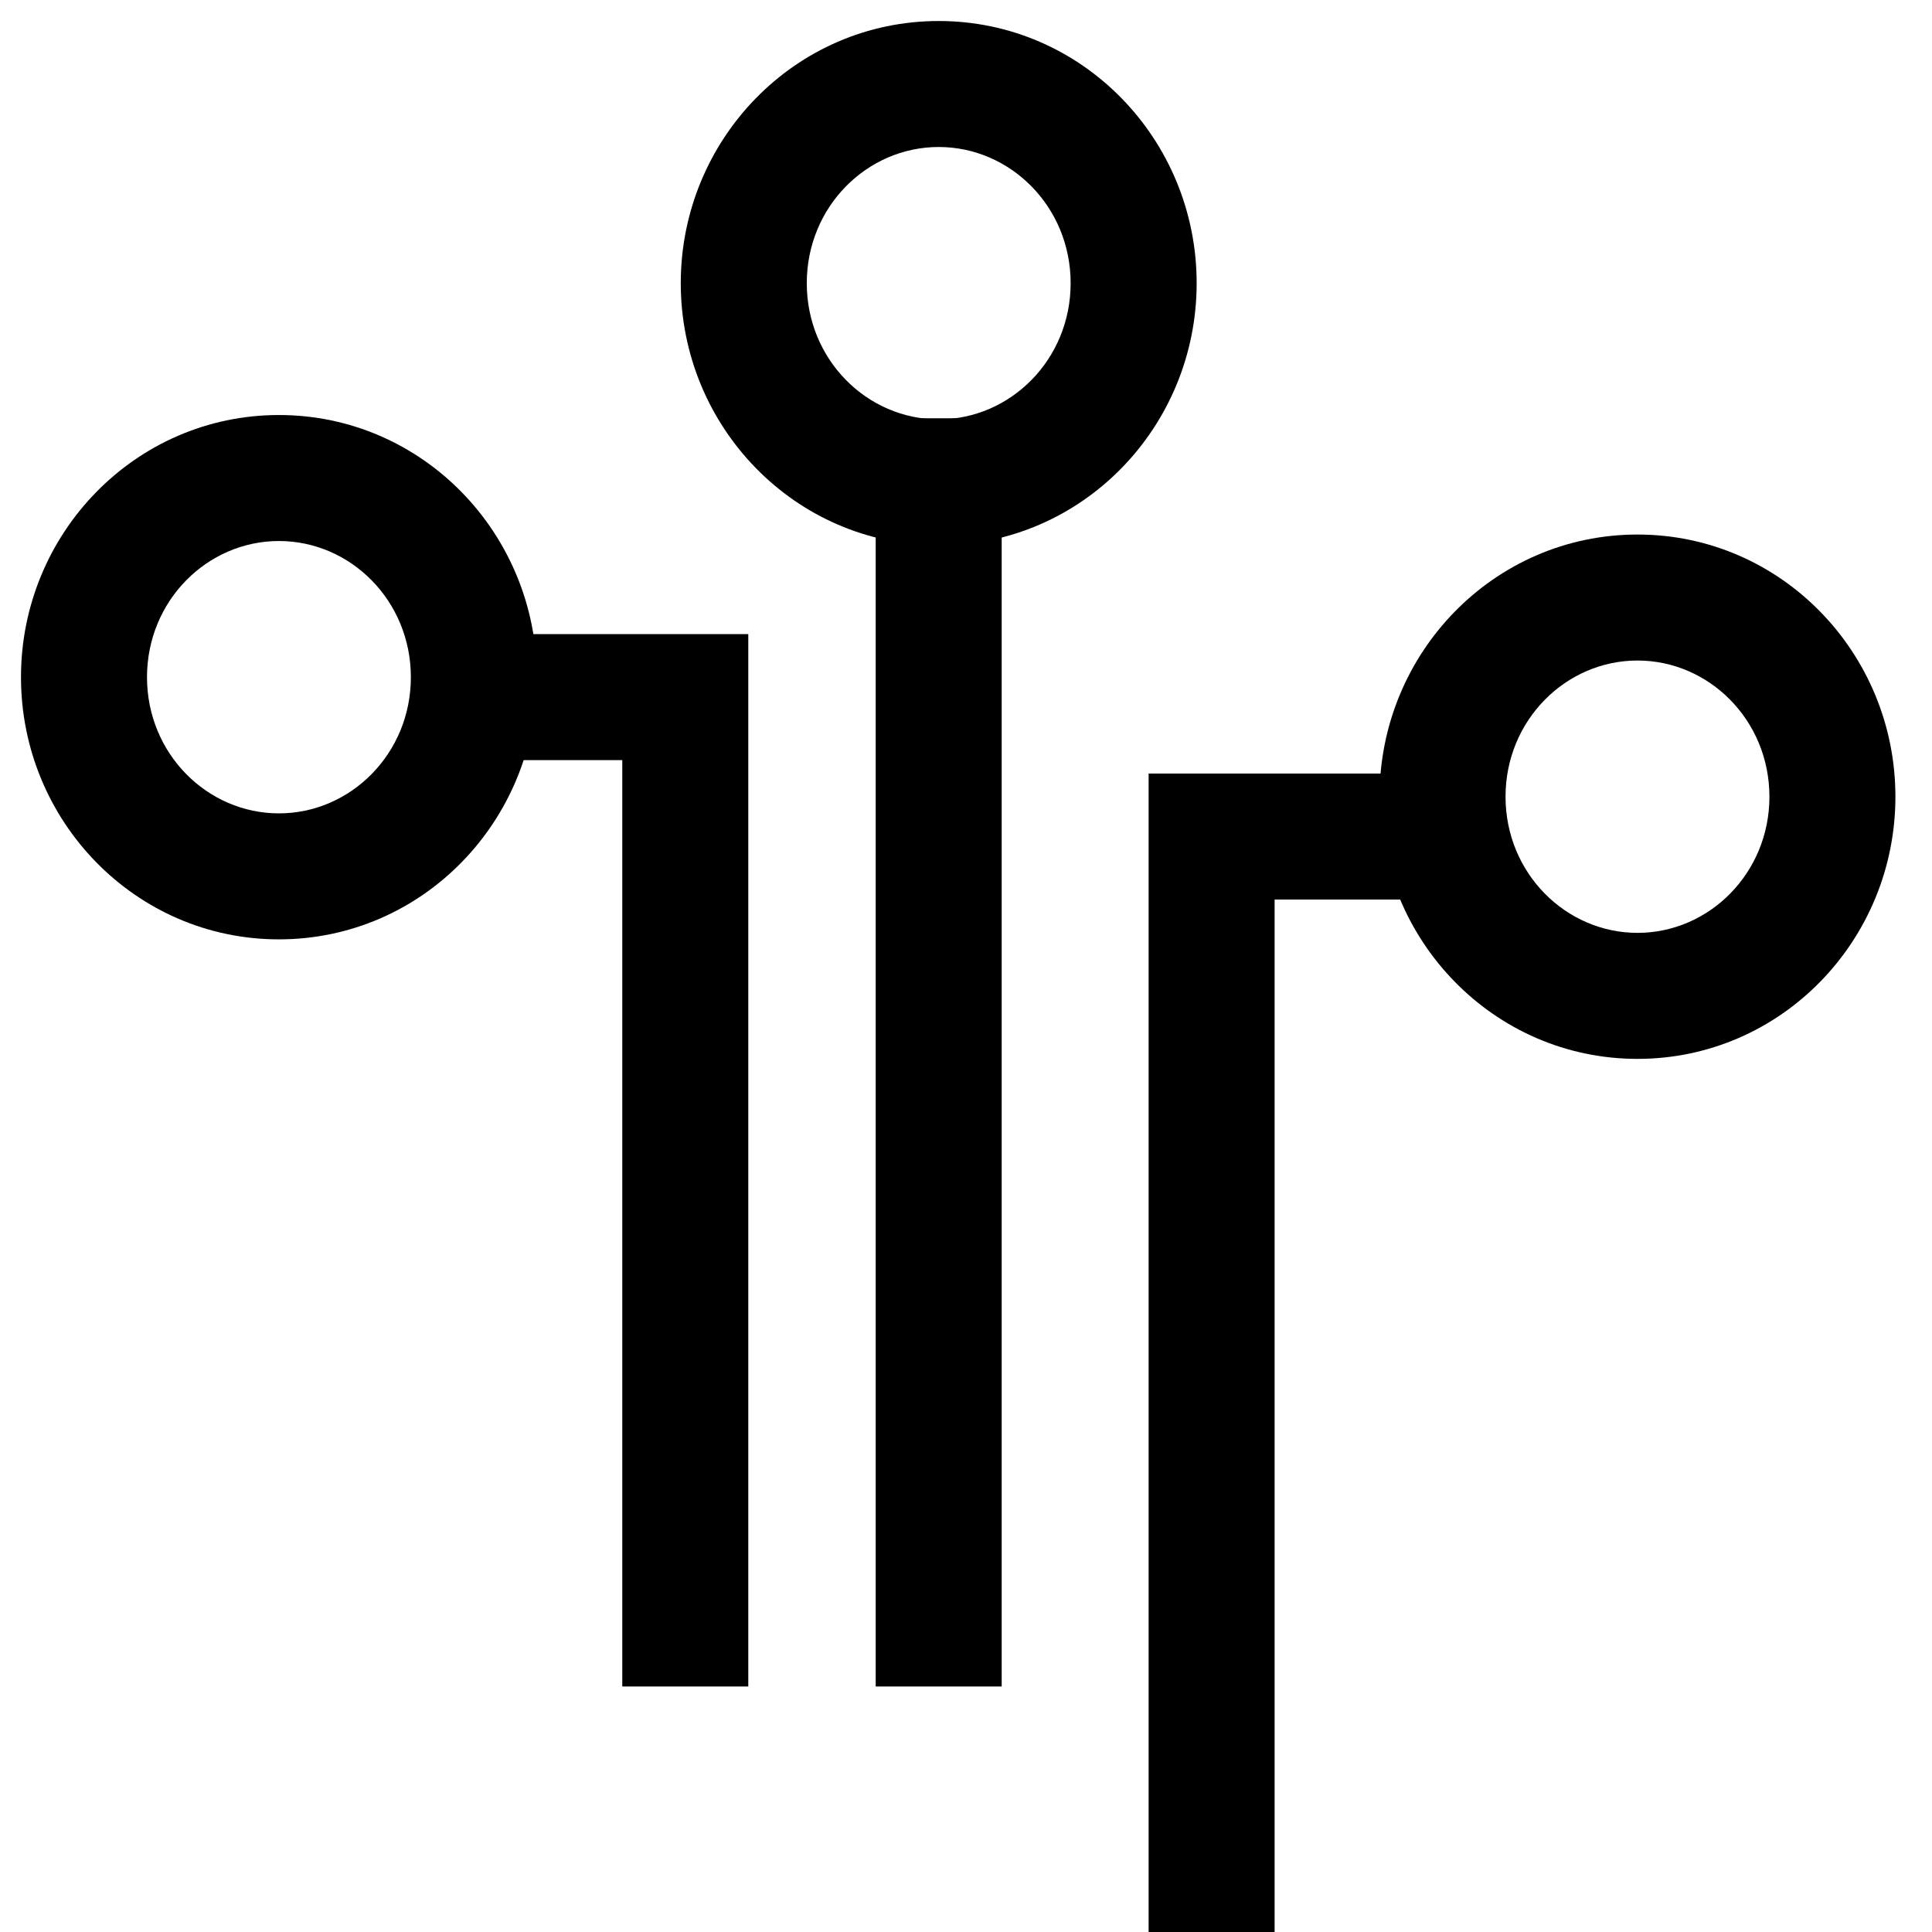
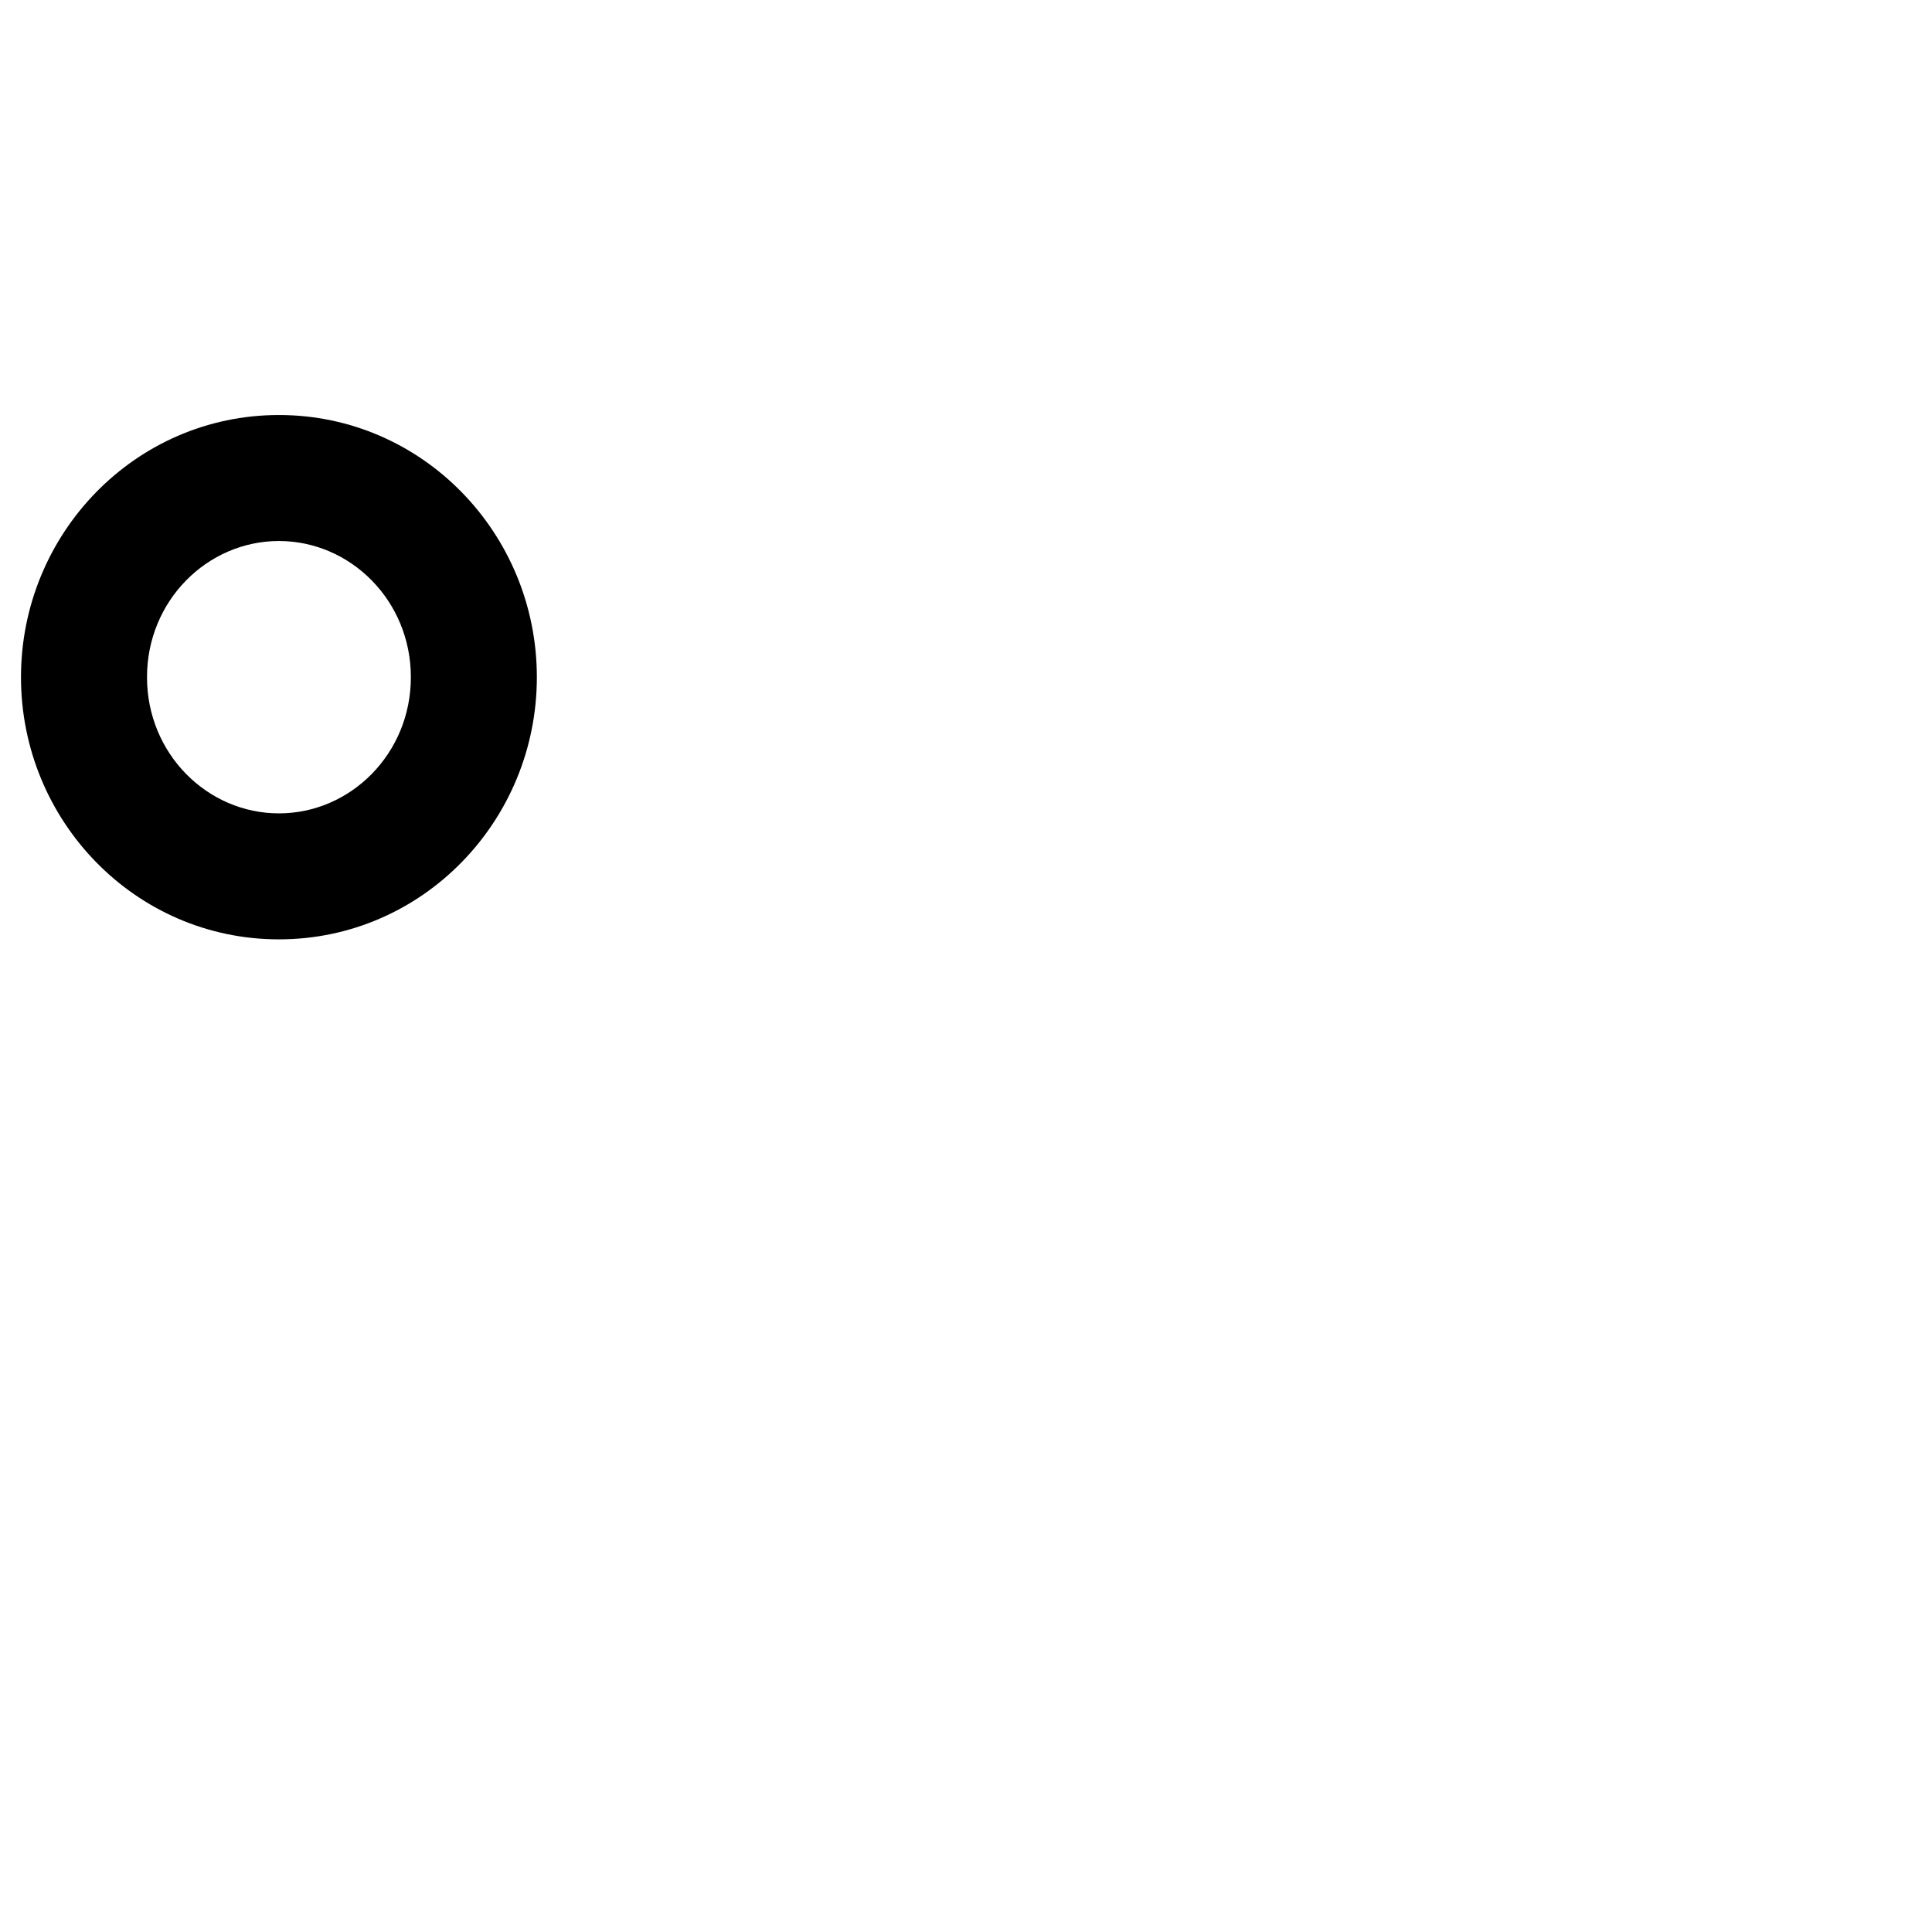
<svg xmlns="http://www.w3.org/2000/svg" width="80" height="80" viewBox="0 0 80 80" fill="none">
-   <path fill-rule="evenodd" clip-rule="evenodd" d="M38.87 6.087C35.905 6.087 33.407 8.558 33.407 11.726C33.407 14.893 35.905 17.364 38.87 17.364C41.835 17.364 44.333 14.893 44.333 11.726C44.333 8.558 41.835 6.087 38.87 6.087ZM28.189 11.726C28.189 5.783 32.919 0.87 38.87 0.87C44.822 0.87 49.551 5.783 49.551 11.726C49.551 17.668 44.822 22.582 38.87 22.582C32.919 22.582 28.189 17.668 28.189 11.726Z" fill="black" />
-   <path fill-rule="evenodd" clip-rule="evenodd" d="M67.805 27.351C64.84 27.351 62.341 29.822 62.341 32.99C62.341 36.157 64.84 38.628 67.805 38.628C70.769 38.628 73.268 36.157 73.268 32.99C73.268 29.822 70.769 27.351 67.805 27.351ZM57.124 32.99C57.124 27.047 61.853 22.134 67.805 22.134C73.756 22.134 78.485 27.047 78.485 32.99C78.485 38.932 73.756 43.846 67.805 43.846C61.853 43.846 57.124 38.932 57.124 32.99Z" fill="black" />
  <path fill-rule="evenodd" clip-rule="evenodd" d="M11.55 22.402C8.585 22.402 6.087 24.874 6.087 28.041C6.087 31.209 8.585 33.68 11.55 33.68C14.514 33.68 17.013 31.209 17.013 28.041C17.013 24.874 14.514 22.402 11.55 22.402ZM0.869 28.041C0.869 22.099 5.598 17.185 11.55 17.185C17.501 17.185 22.23 22.099 22.23 28.041C22.23 33.984 17.501 38.897 11.55 38.897C5.598 38.897 0.869 33.984 0.869 28.041Z" fill="black" />
-   <path fill-rule="evenodd" clip-rule="evenodd" d="M36.261 69.834V17.32H41.478V69.834H36.261Z" fill="black" />
-   <path fill-rule="evenodd" clip-rule="evenodd" d="M25.767 31.475H17.075V26.257H30.985V69.834H25.767V31.475Z" fill="black" />
-   <path fill-rule="evenodd" clip-rule="evenodd" d="M47.562 32.031H61.471V37.248H52.779V80H47.562V32.031Z" fill="black" />
</svg>